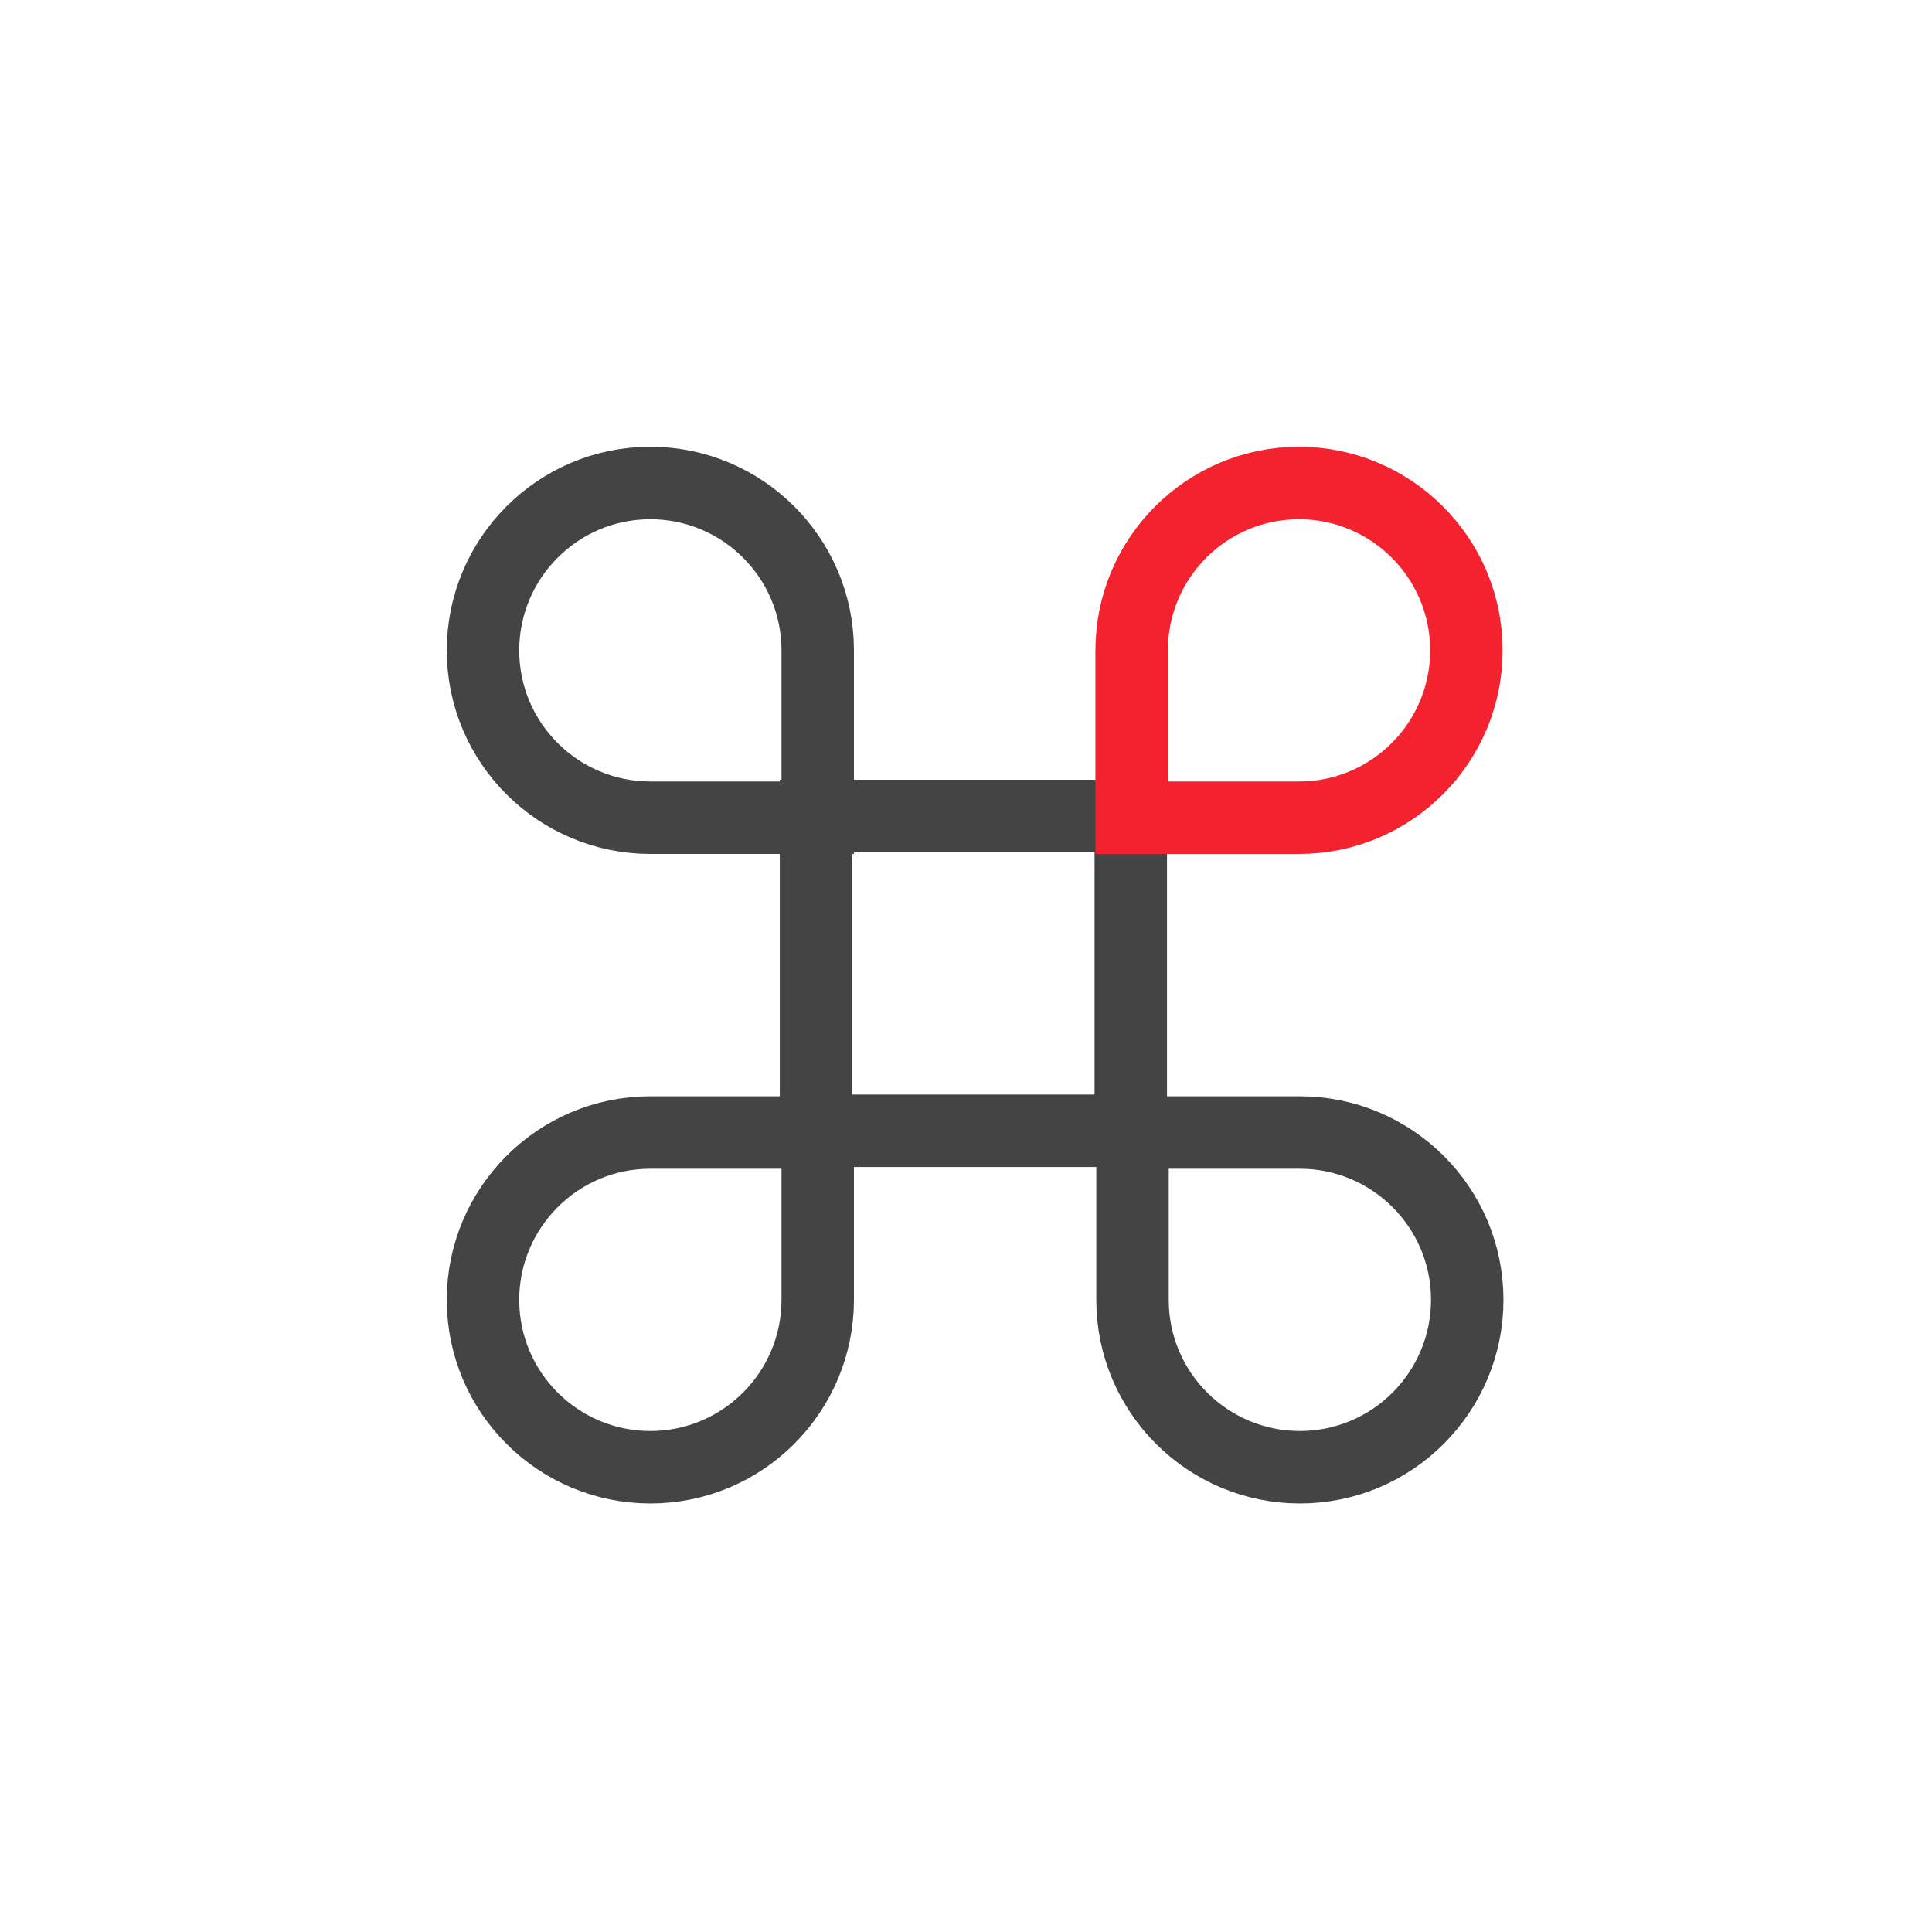
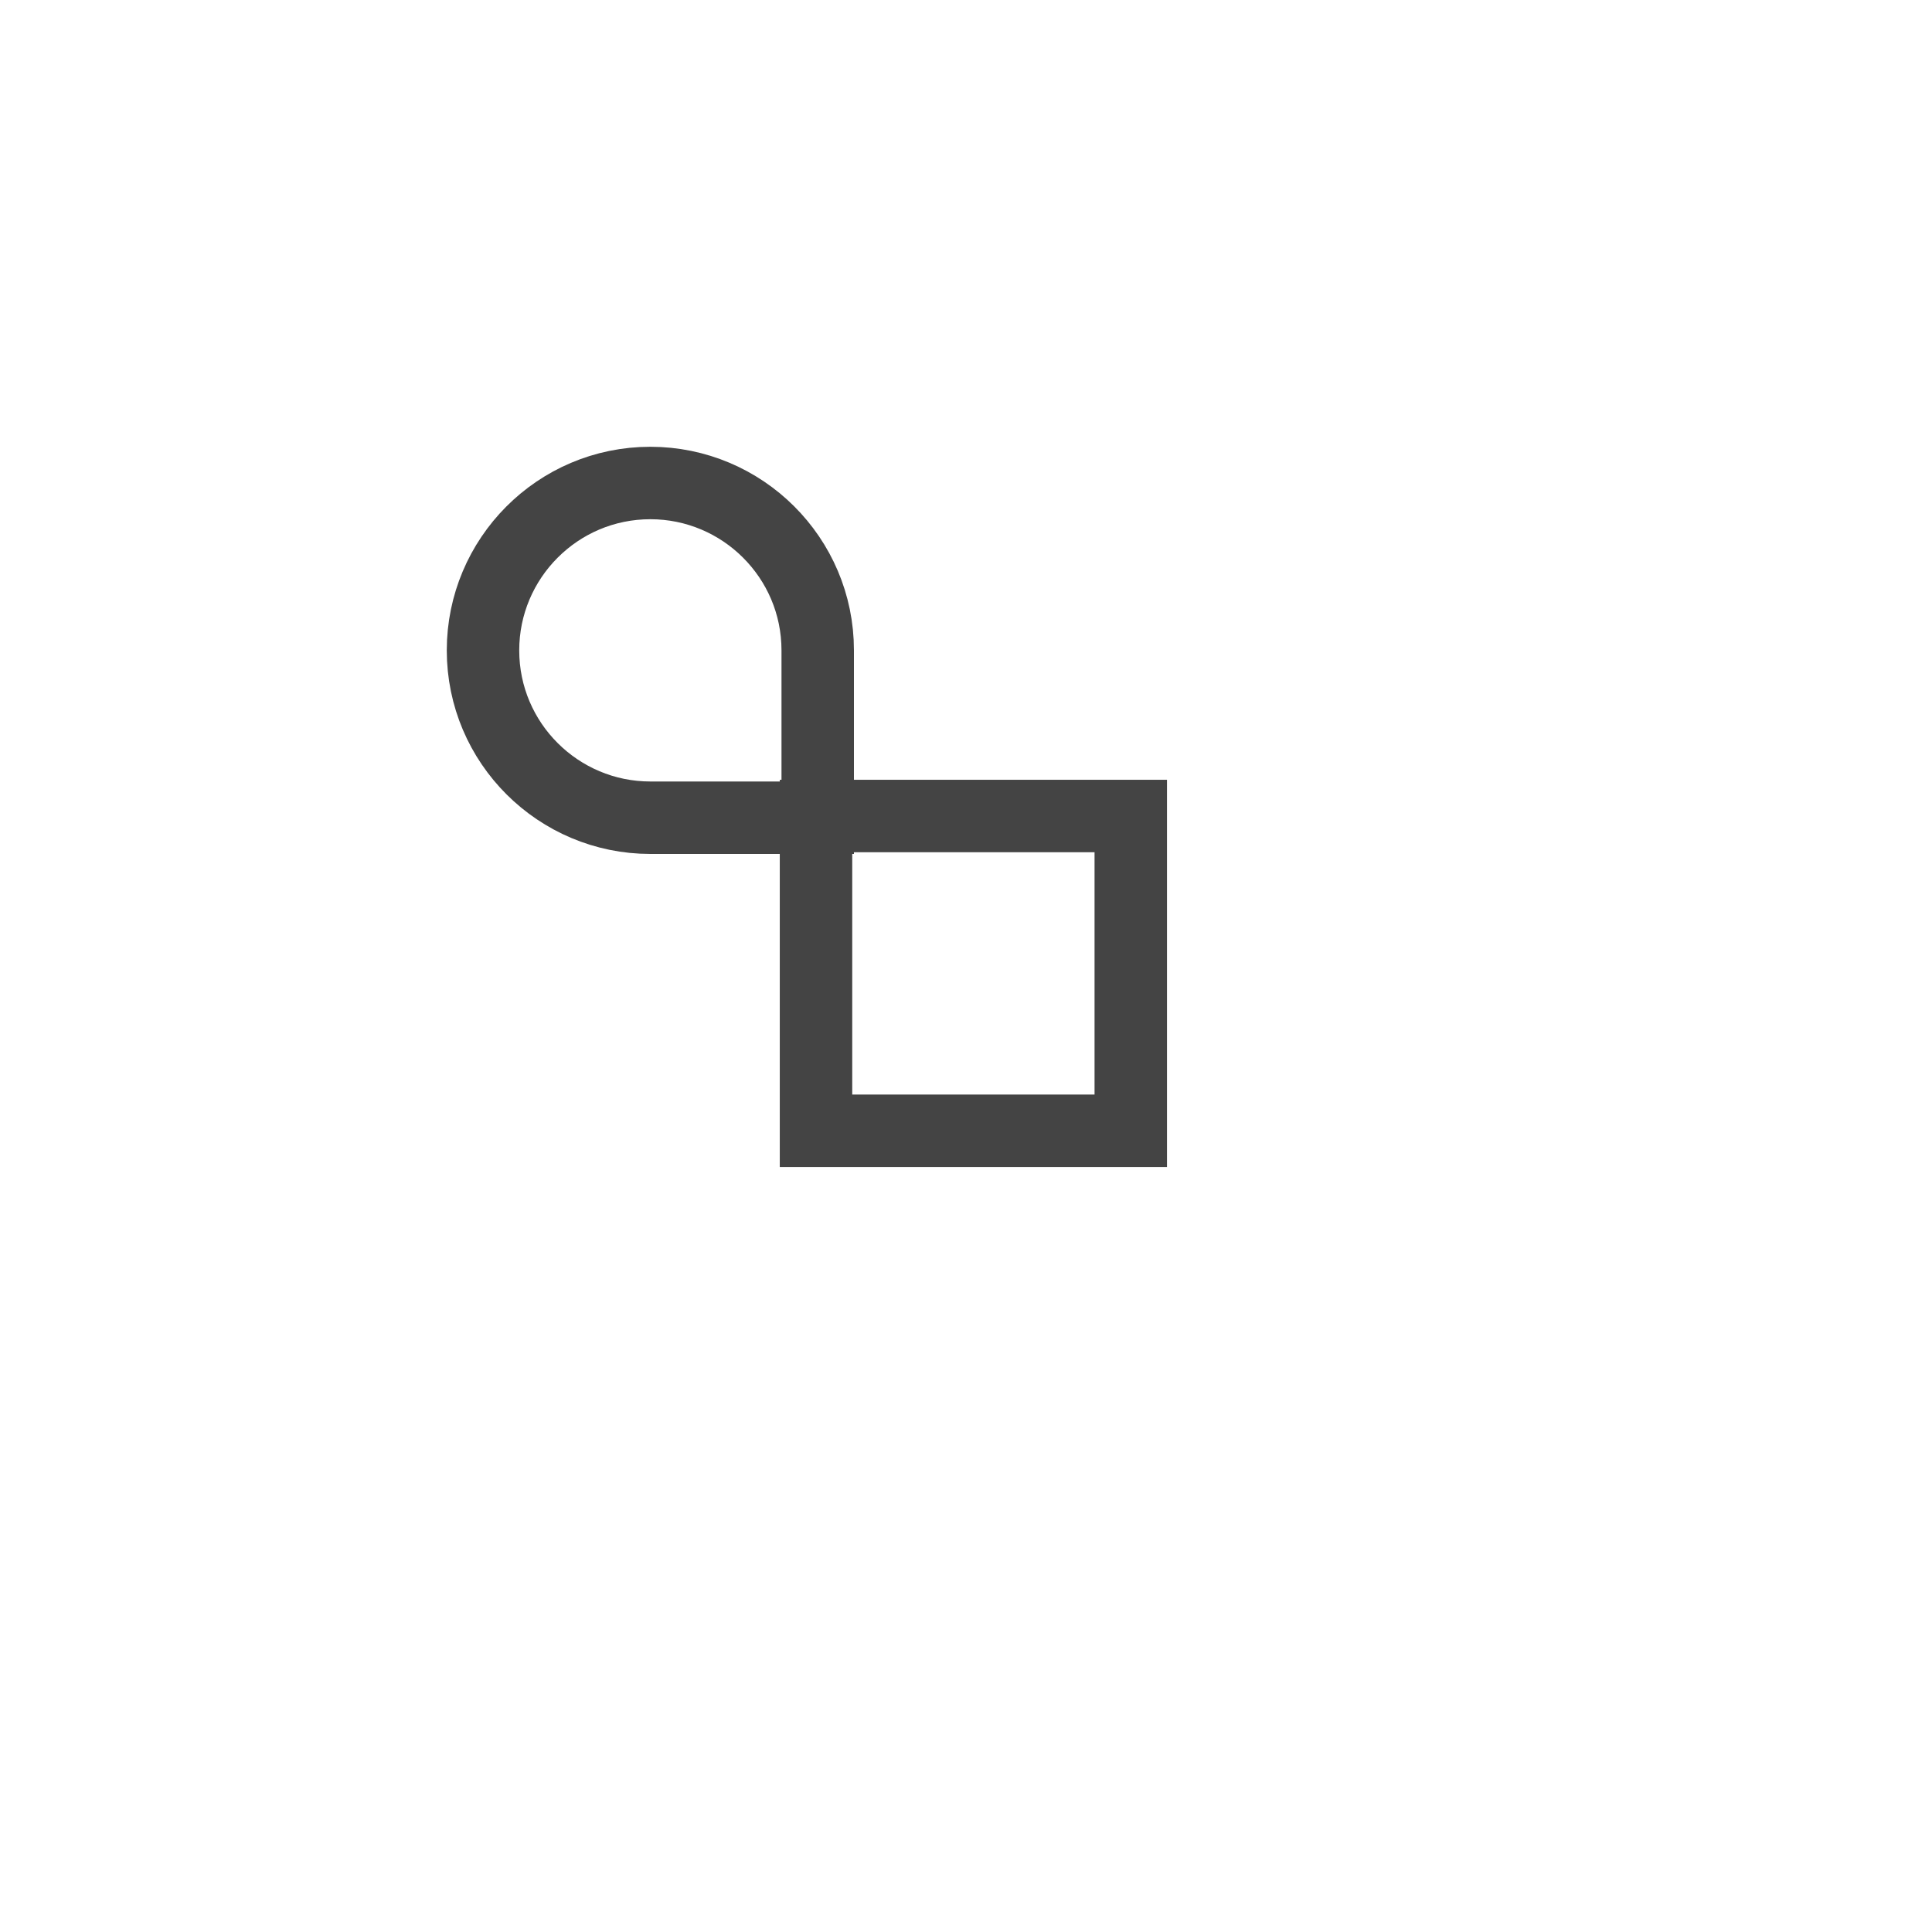
<svg xmlns="http://www.w3.org/2000/svg" fill="none" viewBox="0 0 80 80" height="80" width="80">
  <path stroke-miterlimit="10" stroke-width="3" stroke="#444444" d="M26.93 20C30.736 20 33.86 23.088 33.86 26.93V33.86H26.93C23.124 33.86 20 30.772 20 26.93C20 23.124 23.088 20 26.93 20Z" />
-   <path stroke-miterlimit="10" stroke-width="3" stroke="#444444" d="M26.93 46.895H33.86V53.825C33.86 57.631 30.772 60.755 26.93 60.755C23.124 60.755 20 57.667 20 53.825C20 50.019 23.088 46.895 26.93 46.895Z" />
-   <path stroke-miterlimit="10" stroke-width="3" stroke="#444444" d="M46.895 46.895H53.825C57.631 46.895 60.755 49.983 60.755 53.825C60.755 57.631 57.667 60.755 53.825 60.755C50.019 60.755 46.895 57.667 46.895 53.825V46.895Z" />
-   <path stroke-miterlimit="10" stroke-width="3" stroke="#444444" d="M46.823 33.789H33.789V46.823H46.823V33.789Z" />
-   <path stroke-miterlimit="10" stroke-width="3" stroke="#F3222E" d="M53.789 20C57.596 20 60.72 23.088 60.72 26.93C60.72 30.736 57.632 33.86 53.789 33.86H46.859V26.93C46.859 23.124 49.947 20 53.789 20Z" />
+   <path stroke-miterlimit="10" stroke-width="3" stroke="#444444" d="M46.823 33.789H33.789V46.823H46.823Z" />
</svg>